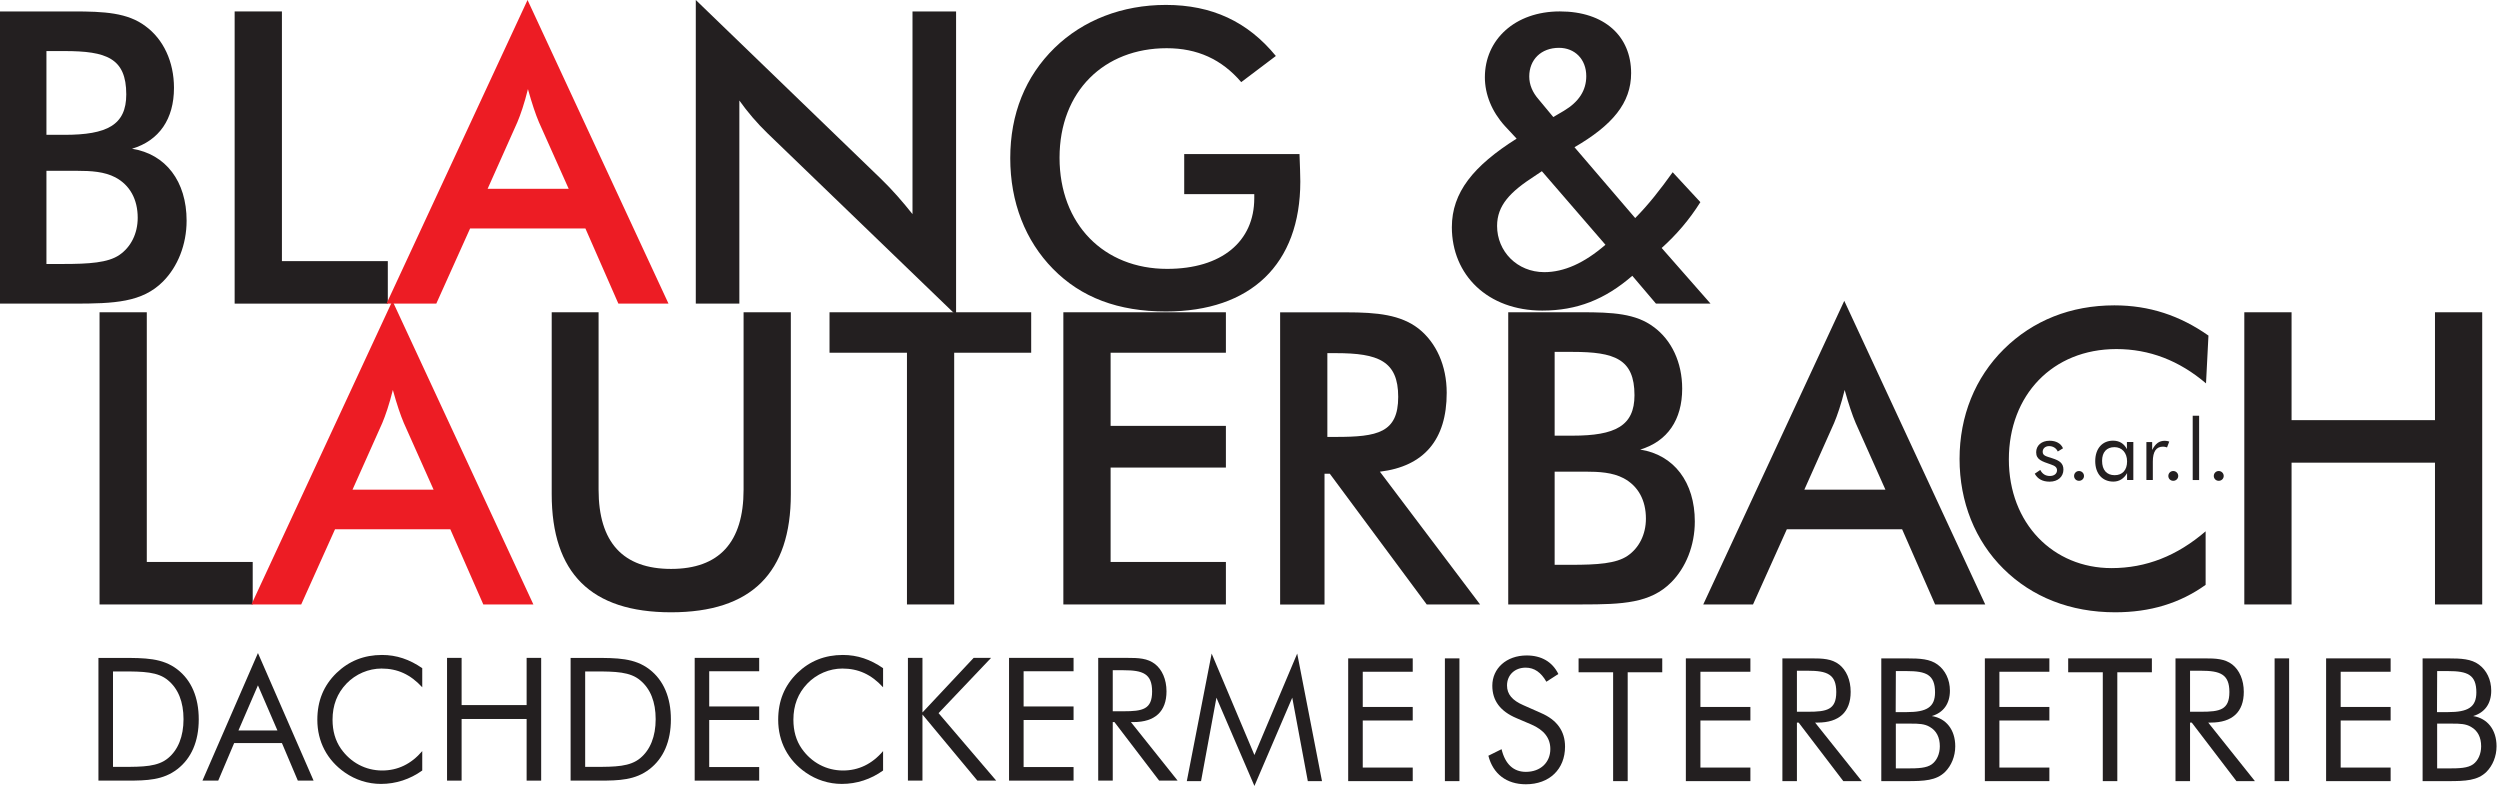
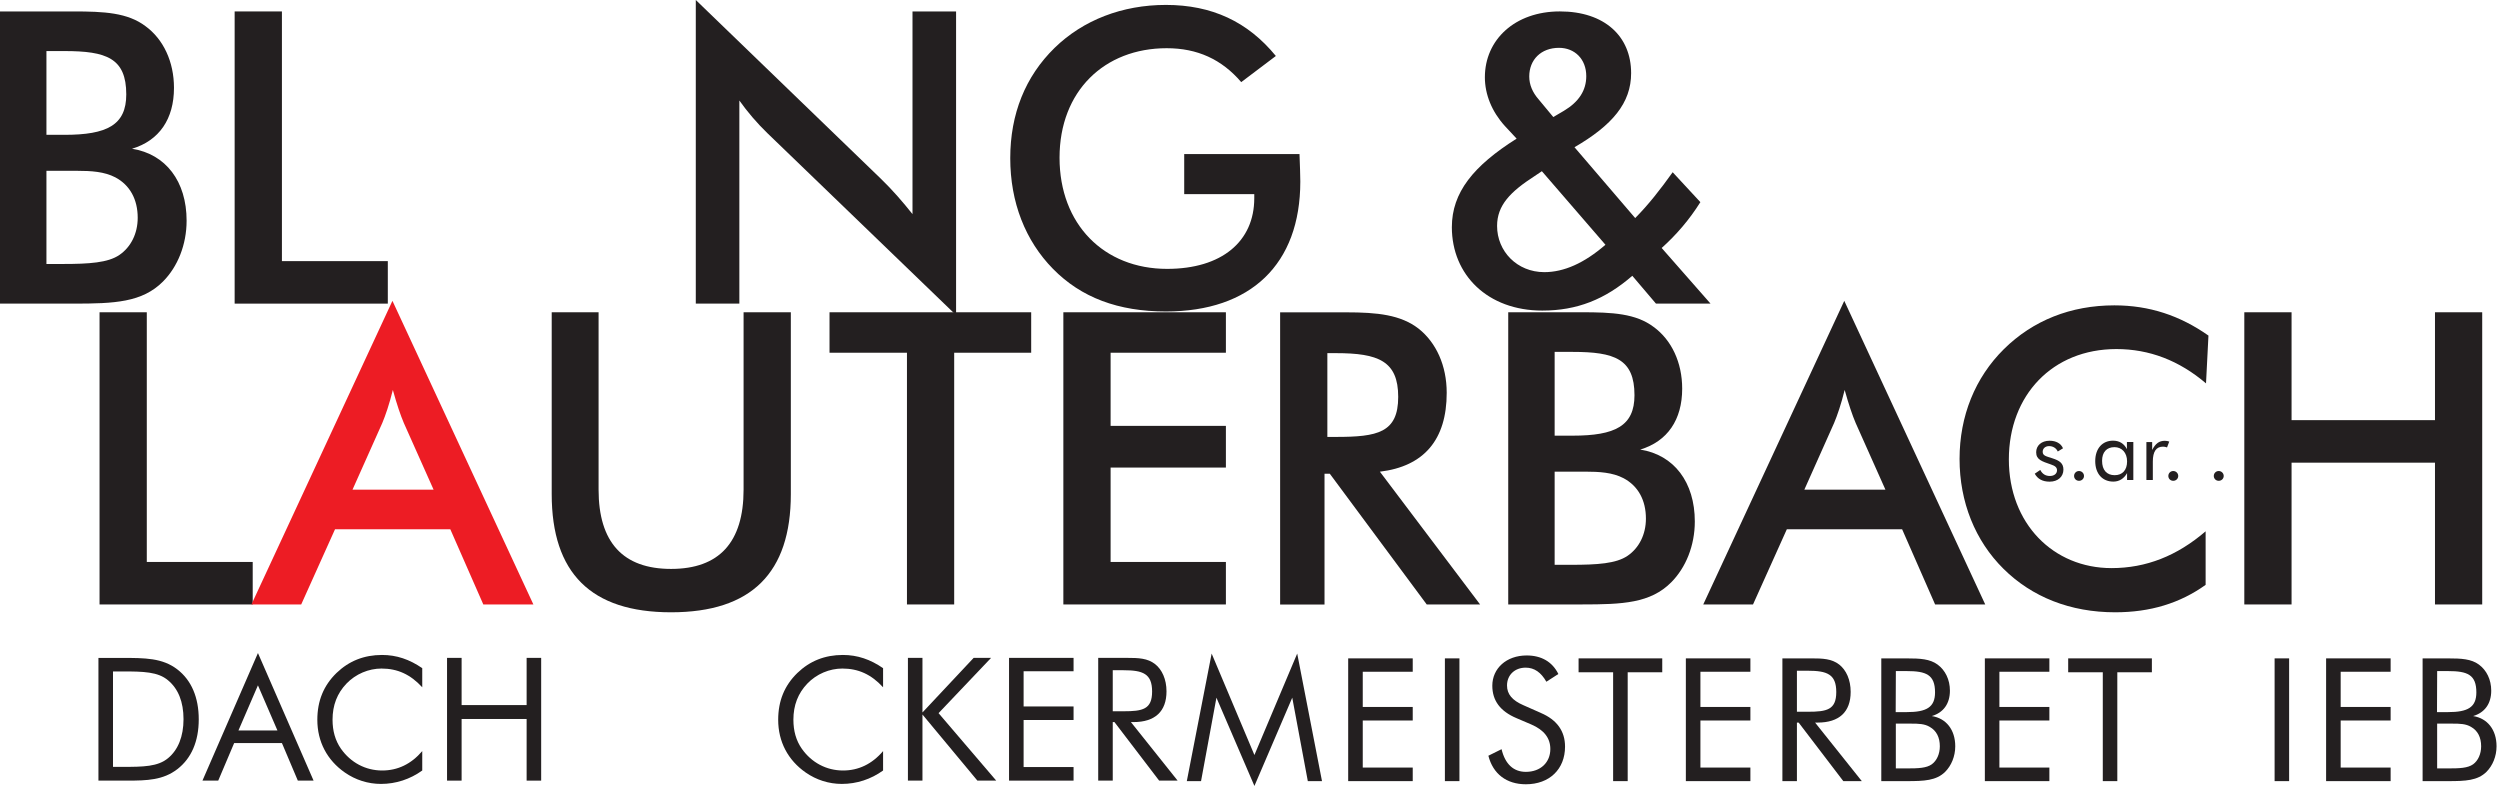
<svg xmlns="http://www.w3.org/2000/svg" width="120" height="38" viewBox="0 0 120 38" fill="none">
  <g clip-path="url(#clip0_142_1880)">
    <path d="M2.229 6.472V2.451H3.089C5.103 2.451 6.061 2.785 6.061 4.531C6.061 6.002 5.141 6.472 3.089 6.472H2.229V6.472ZM2.229 12.671V8.199H3.696C4.381 8.199 5.005 8.238 5.534 8.512C6.237 8.884 6.61 9.571 6.61 10.454C6.61 11.218 6.277 11.865 5.729 12.239C5.182 12.612 4.283 12.671 3.011 12.671H2.229V12.671ZM0 14.574H3.54C5.496 14.574 6.824 14.515 7.822 13.515C8.526 12.809 8.957 11.749 8.957 10.592C8.957 8.709 7.96 7.396 6.336 7.14C7.646 6.747 8.351 5.708 8.351 4.217C8.351 2.962 7.843 1.883 6.982 1.255C6.122 0.608 5.007 0.549 3.521 0.549H0V14.574Z" fill="#231F20" />
    <path d="M11.263 14.574H18.615V12.534H13.532V0.549H11.263V14.574Z" fill="#231F20" />
    <path d="M33.398 14.574H35.489V4.825C35.88 5.374 36.33 5.904 36.838 6.395L45.892 15.127V0.549H43.8V10.278C43.331 9.689 42.842 9.121 42.274 8.572L33.398 0V14.574Z" fill="#231F20" />
    <path d="M56.842 7.395V9.317H60.205V9.513C60.205 11.593 58.64 12.906 56.02 12.906C52.99 12.906 50.858 10.768 50.858 7.571C50.858 4.373 53.009 2.314 56.001 2.314C57.468 2.314 58.64 2.844 59.579 3.942L61.241 2.687C59.893 1.04 58.172 0.236 55.962 0.236C53.87 0.236 51.993 0.962 50.623 2.296C49.216 3.669 48.492 5.473 48.492 7.592C48.492 9.711 49.216 11.555 50.546 12.908C51.895 14.281 53.674 14.951 55.963 14.951C60.03 14.951 62.415 12.692 62.415 8.711C62.415 8.397 62.396 7.965 62.376 7.396H56.842V7.395Z" fill="#231F20" />
    <path d="M74.557 5.617L73.854 4.77C73.56 4.436 73.404 4.064 73.404 3.672C73.404 2.864 73.971 2.296 74.832 2.296C75.594 2.296 76.141 2.845 76.141 3.653C76.141 4.339 75.789 4.888 75.065 5.32L74.557 5.618V5.617ZM77.061 11.749C76.043 12.632 75.067 13.063 74.128 13.063C72.818 13.063 71.86 12.063 71.86 10.846C71.86 9.846 72.505 9.199 73.658 8.454L74.01 8.218L77.061 11.748V11.749ZM79.485 14.574H82.106L79.76 11.903C80.463 11.274 81.089 10.546 81.618 9.703L80.288 8.267C79.701 9.091 79.114 9.839 78.489 10.467L75.576 7.067C77.395 6.008 78.294 4.946 78.294 3.51C78.294 1.744 77.022 0.548 74.872 0.548C72.722 0.548 71.274 1.901 71.274 3.709C71.274 4.533 71.607 5.356 72.232 6.046L72.798 6.654C70.725 7.962 69.689 9.237 69.689 10.904C69.689 13.198 71.41 14.908 74.03 14.908C75.693 14.908 77.041 14.376 78.351 13.238L79.485 14.572V14.574Z" fill="#231F20" />
-     <path d="M23.406 9.062L24.833 5.866C24.989 5.494 25.166 4.983 25.341 4.277C25.537 4.983 25.712 5.494 25.869 5.866L27.297 9.062H23.406ZM29.682 14.574H32.088L25.322 0L18.553 14.574H20.942L22.565 10.965H28.099L29.682 14.574Z" fill="#ED1C24" />
    <path d="M4.778 29.014H12.13V26.974H7.046V14.989H4.778V29.014Z" fill="#231F20" />
    <path d="M26.482 14.989V23.718C26.482 27.503 28.36 29.39 32.212 29.39C36.064 29.39 37.96 27.503 37.96 23.718V14.989H35.692V23.503C35.692 26.033 34.518 27.308 32.212 27.308C29.905 27.308 28.732 26.033 28.732 23.503V14.989H26.484H26.482Z" fill="#231F20" />
    <path d="M45.801 16.931H49.497V14.989H39.817V16.931H43.534V29.014H45.801V16.931Z" fill="#231F20" />
    <path d="M51.041 29.014H58.843V26.974H53.309V22.443H58.843V20.442H53.309V16.931H58.843V14.989H51.041V29.014Z" fill="#231F20" />
    <path d="M63.713 20.972V16.951H64.123C66.157 16.951 67.114 17.325 67.114 19.05C67.114 20.775 66.117 20.972 64.123 20.972H63.713V20.972ZM63.576 22.738H63.83L68.484 29.015H71.045L66.235 22.641C68.348 22.386 69.442 21.111 69.442 18.856C69.442 17.542 68.934 16.443 68.094 15.776C67.234 15.11 66.118 14.992 64.613 14.992H61.446V29.017H63.577V22.739L63.576 22.738Z" fill="#231F20" />
    <path d="M74.623 20.912V16.891H75.483C77.497 16.891 78.455 17.225 78.455 18.971C78.455 20.442 77.535 20.912 75.483 20.912H74.623V20.912ZM74.623 27.111V22.639H76.09C76.775 22.639 77.4 22.678 77.928 22.952C78.632 23.324 79.004 24.011 79.004 24.894C79.004 25.658 78.671 26.306 78.123 26.679C77.576 27.052 76.677 27.111 75.405 27.111H74.623ZM72.394 29.013H75.934C77.89 29.013 79.218 28.954 80.216 27.954C80.92 27.248 81.351 26.188 81.351 25.032C81.351 23.148 80.354 21.835 78.731 21.579C80.04 21.186 80.745 20.147 80.745 18.656C80.745 17.401 80.237 16.322 79.376 15.694C78.516 15.047 77.401 14.988 75.915 14.988H72.395V29.013H72.394Z" fill="#231F20" />
    <path d="M86.609 23.503L88.036 20.306C88.192 19.934 88.369 19.423 88.544 18.717C88.74 19.423 88.915 19.934 89.073 20.306L90.5 23.503H86.609ZM92.885 29.014H95.291L88.525 14.44L81.756 29.014H84.145L85.768 25.405H91.302L92.885 29.014V29.014Z" fill="#231F20" />
    <path d="M105.889 18.402L106.006 16.108C104.637 15.147 103.171 14.657 101.489 14.657C99.397 14.657 97.579 15.383 96.19 16.755C94.802 18.128 94.059 19.972 94.059 22.031C94.059 24.09 94.802 25.954 96.171 27.307C97.54 28.66 99.378 29.39 101.529 29.39C103.21 29.39 104.638 28.956 105.87 28.073V25.503C104.501 26.68 103.015 27.269 101.353 27.269C98.556 27.269 96.425 25.131 96.425 22.051C96.425 18.972 98.517 16.755 101.587 16.755C103.171 16.755 104.598 17.304 105.889 18.402Z" fill="#231F20" />
    <path d="M107.727 29.014H109.995V22.208H116.879V29.014H119.146V14.989H116.879V20.167H109.995V14.989H107.727V29.014Z" fill="#231F20" />
    <path d="M16.921 23.503L18.349 20.306C18.505 19.934 18.681 19.423 18.857 18.717C19.052 19.423 19.227 19.934 19.385 20.306L20.812 23.503H16.921ZM23.198 29.014H25.603L18.837 14.44L12.069 29.014H14.458L16.081 25.405H21.615L23.199 29.014H23.198Z" fill="#ED1C24" />
    <path d="M5.424 36.811V32.229H5.876C6.886 32.229 7.585 32.245 8.069 32.657C8.553 33.06 8.809 33.687 8.809 34.52C8.809 35.352 8.546 35.995 8.069 36.39C7.577 36.801 6.878 36.81 5.876 36.81H5.424V36.811ZM4.726 37.47H6.106C7.059 37.47 7.831 37.445 8.513 36.919C9.187 36.399 9.54 35.583 9.54 34.529C9.54 33.475 9.187 32.651 8.513 32.132C7.799 31.58 6.952 31.58 5.851 31.58H4.725V37.472L4.726 37.47Z" fill="#231F20" />
    <path d="M12.381 32.896L13.317 35.063H11.445L12.381 32.896V32.896ZM12.381 31.347L9.718 37.47H10.475L11.24 35.666H13.532L14.296 37.47H15.052L12.382 31.347H12.381Z" fill="#231F20" />
    <path d="M20.268 32.987V32.072C19.66 31.652 19.036 31.438 18.337 31.438C17.475 31.438 16.752 31.726 16.152 32.303C15.535 32.905 15.232 33.638 15.232 34.552C15.232 35.599 15.701 36.489 16.555 37.082C17.064 37.437 17.664 37.628 18.288 37.628C19.002 37.628 19.684 37.404 20.268 36.984V36.053C19.733 36.679 19.085 36.984 18.345 36.984C17.549 36.984 16.834 36.605 16.365 35.938C16.095 35.55 15.962 35.089 15.962 34.545C15.962 33.852 16.184 33.276 16.636 32.807C17.072 32.353 17.696 32.09 18.312 32.09C19.076 32.09 19.7 32.37 20.267 32.989" fill="#231F20" />
    <path d="M21.458 37.47H22.157V34.511H25.278V37.47H25.976V31.578H25.278V33.844H22.157V31.578H21.458V37.47Z" fill="#231F20" />
-     <path d="M28.088 36.811V32.229H28.54C29.55 32.229 30.249 32.245 30.733 32.657C31.217 33.06 31.472 33.687 31.472 34.52C31.472 35.352 31.21 35.995 30.733 36.39C30.24 36.801 29.541 36.81 28.54 36.81H28.088V36.811ZM27.39 37.47H28.77C29.723 37.47 30.494 37.445 31.177 36.919C31.85 36.399 32.203 35.583 32.203 34.529C32.203 33.475 31.85 32.651 31.177 32.132C30.462 31.58 29.615 31.58 28.515 31.58H27.389V37.472L27.39 37.47Z" fill="#231F20" />
-     <path d="M33.345 37.47H36.441V36.818H34.042V34.56H36.441V33.91H34.042V32.22H36.441V31.578H33.345V37.47Z" fill="#231F20" />
    <path d="M42.388 32.987V32.072C41.78 31.652 41.156 31.438 40.457 31.438C39.595 31.438 38.872 31.726 38.273 32.303C37.656 32.905 37.353 33.638 37.353 34.552C37.353 35.599 37.822 36.489 38.676 37.082C39.185 37.437 39.785 37.628 40.408 37.628C41.123 37.628 41.805 37.404 42.388 36.984V36.053C41.854 36.679 41.205 36.984 40.466 36.984C39.669 36.984 38.955 36.605 38.486 35.938C38.215 35.55 38.083 35.089 38.083 34.545C38.083 33.852 38.305 33.276 38.757 32.807C39.192 32.353 39.817 32.09 40.432 32.09C41.197 32.09 41.821 32.37 42.387 32.989" fill="#231F20" />
    <path d="M43.58 37.47H44.278V34.297L46.915 37.47H47.819L45.051 34.231L47.572 31.578H46.735L44.278 34.198V31.578H43.58V37.47Z" fill="#231F20" />
    <path d="M48.434 37.47H51.531V36.818H49.133V34.56H51.531V33.91H49.133V32.22H51.531V31.578H48.434V37.47Z" fill="#231F20" />
    <path d="M52.714 37.47H53.412V34.66H53.494L55.639 37.47H56.526L54.284 34.66H54.407C55.442 34.66 55.992 34.149 55.992 33.185C55.992 32.608 55.778 32.138 55.442 31.875C55.081 31.595 54.654 31.578 54.094 31.578H52.714V37.47ZM53.412 32.171H53.93C54.858 32.171 55.301 32.336 55.301 33.193C55.301 34.05 54.849 34.141 53.93 34.141H53.412V32.171V32.171Z" fill="#231F20" />
    <path d="M60.212 37.726L62.028 33.489L62.775 37.494H63.456L62.266 31.371L60.212 36.241L58.159 31.371L56.967 37.494H57.65L58.389 33.489L60.212 37.726Z" fill="#231F20" />
    <path d="M64.713 37.494H67.811V36.843H65.412V34.584H67.811V33.934H65.412V32.244H67.811V31.602H64.713V37.494Z" fill="#231F20" />
    <path d="M70.053 31.602H69.355V37.494H70.053V31.602Z" fill="#231F20" />
    <path d="M73.964 34.222L73.125 33.851C72.591 33.62 72.337 33.323 72.337 32.904C72.337 32.401 72.707 32.047 73.233 32.047C73.651 32.047 73.972 32.278 74.226 32.723L74.801 32.352C74.513 31.767 73.987 31.462 73.281 31.462C72.303 31.462 71.631 32.088 71.631 32.912C71.631 33.629 72.009 34.139 72.789 34.47L73.503 34.775C74.112 35.038 74.416 35.425 74.416 35.953C74.416 36.596 73.947 37.049 73.241 37.049C72.649 37.049 72.247 36.678 72.075 35.961L71.442 36.275C71.664 37.148 72.313 37.645 73.241 37.645C74.375 37.645 75.122 36.919 75.122 35.838C75.122 35.096 74.735 34.553 73.964 34.223" fill="#231F20" />
    <path d="M77.43 37.494H78.129V32.269H79.788V31.602H75.772V32.269H77.43V37.494Z" fill="#231F20" />
    <path d="M80.921 37.494H84.019V36.843H81.62V34.584H84.019V33.934H81.62V32.244H84.019V31.602H80.921V37.494Z" fill="#231F20" />
    <path d="M85.555 37.494H86.252V34.684H86.335L88.479 37.494H89.366L87.124 34.684H87.247C88.282 34.684 88.832 34.173 88.832 33.209C88.832 32.632 88.619 32.162 88.282 31.898C87.921 31.619 87.494 31.602 86.935 31.602H85.555V37.494V37.494ZM86.252 32.195H86.77C87.698 32.195 88.141 32.36 88.141 33.217C88.141 34.074 87.689 34.164 86.77 34.164H86.252V32.195V32.195Z" fill="#231F20" />
    <path d="M90.303 37.494H91.527C92.365 37.494 92.94 37.469 93.367 37.049C93.663 36.752 93.852 36.307 93.852 35.821C93.852 35.031 93.416 34.478 92.726 34.371C93.284 34.206 93.596 33.778 93.596 33.152C93.596 32.625 93.374 32.171 93.005 31.9C92.635 31.628 92.166 31.603 91.526 31.603H90.302V37.495L90.303 37.494ZM91.001 34.734H91.732C92.094 34.734 92.381 34.742 92.628 34.891C92.949 35.072 93.112 35.393 93.112 35.821C93.112 36.192 92.964 36.514 92.726 36.686C92.471 36.868 92.085 36.884 91.526 36.884H91V34.733L91.001 34.734ZM91.001 32.212H91.527C92.455 32.212 92.882 32.385 92.882 33.234C92.882 33.95 92.472 34.181 91.527 34.181H90.993L91.001 32.212V32.212Z" fill="#231F20" />
    <path d="M95.273 37.494H98.37V36.843H95.971V34.584H98.37V33.934H95.971V32.244H98.37V31.602H95.273V37.494Z" fill="#231F20" />
    <path d="M100.934 37.494H101.631V32.269H103.29V31.602H99.273V32.269H100.934V37.494Z" fill="#231F20" />
-     <path d="M104.424 37.494H105.122V34.684H105.204L107.349 37.494H108.236L105.994 34.684H106.117C107.152 34.684 107.702 34.173 107.702 33.209C107.702 32.632 107.488 32.162 107.152 31.898C106.79 31.619 106.364 31.602 105.804 31.602H104.424V37.494V37.494ZM105.122 32.195H105.64C106.567 32.195 107.011 32.36 107.011 33.217C107.011 34.074 106.559 34.164 105.64 34.164H105.122V32.195V32.195Z" fill="#231F20" />
    <path d="M109.878 31.602H109.181V37.494H109.878V31.602Z" fill="#231F20" />
    <path d="M111.653 37.494H114.75V36.843H112.352V34.584H114.75V33.934H112.352V32.244H114.75V31.602H111.653V37.494Z" fill="#231F20" />
    <path d="M116.286 37.494H117.51C118.348 37.494 118.923 37.469 119.35 37.049C119.646 36.752 119.834 36.307 119.834 35.821C119.834 35.031 119.399 34.478 118.709 34.371C119.267 34.206 119.579 33.778 119.579 33.152C119.579 32.625 119.357 32.171 118.988 31.9C118.618 31.628 118.149 31.603 117.509 31.603H116.285V37.495L116.286 37.494ZM116.984 34.734H117.715C118.076 34.734 118.364 34.742 118.611 34.891C118.932 35.072 119.095 35.393 119.095 35.821C119.095 36.192 118.947 36.514 118.709 36.686C118.453 36.868 118.068 36.884 117.509 36.884H116.983V34.733L116.984 34.734ZM116.984 32.212H117.51C118.438 32.212 118.865 32.385 118.865 33.234C118.865 33.95 118.455 34.181 117.51 34.181H116.976L116.984 32.212V32.212Z" fill="#231F20" />
    <path d="M97.667 22.736C97.809 22.993 98.045 23.12 98.383 23.12C98.784 23.12 99.044 22.878 99.044 22.541C99.044 22.243 98.869 22.112 98.516 21.999C98.216 21.901 98.049 21.877 98.049 21.685C98.049 21.526 98.175 21.413 98.358 21.413C98.54 21.413 98.699 21.506 98.773 21.673L99.024 21.518C98.926 21.286 98.692 21.155 98.378 21.155C97.991 21.155 97.736 21.387 97.736 21.706C97.736 22.064 98.004 22.142 98.452 22.297C98.643 22.362 98.737 22.435 98.737 22.574C98.737 22.733 98.603 22.847 98.396 22.847C98.188 22.847 98.034 22.754 97.933 22.557L97.669 22.737L97.667 22.736Z" fill="#231F20" />
    <path d="M99.556 22.846C99.556 22.976 99.657 23.079 99.792 23.079C99.927 23.079 100.032 22.976 100.032 22.846C100.032 22.715 99.926 22.609 99.792 22.609C99.659 22.609 99.556 22.715 99.556 22.846Z" fill="#231F20" />
    <path d="M102.1 22.148C102.1 22.568 101.872 22.809 101.506 22.809C101.12 22.809 100.9 22.56 100.9 22.119C100.9 21.703 101.12 21.463 101.494 21.463C101.844 21.463 102.1 21.724 102.1 22.147M102.401 21.217H102.092V21.56C101.954 21.29 101.731 21.152 101.425 21.152C100.917 21.152 100.571 21.523 100.571 22.134C100.571 22.745 100.921 23.117 101.441 23.117C101.721 23.117 101.952 22.974 102.099 22.709V23.04H102.4V21.217H102.401Z" fill="#231F20" />
    <path d="M103.027 23.041H103.336V22.152C103.336 21.674 103.498 21.439 103.827 21.439C103.884 21.439 103.949 21.451 104.018 21.476L104.124 21.195C104.055 21.171 103.986 21.158 103.913 21.158C103.636 21.158 103.466 21.288 103.304 21.598V21.219H103.027V23.041Z" fill="#231F20" />
    <path d="M104.08 22.846C104.08 22.976 104.181 23.079 104.316 23.079C104.45 23.079 104.555 22.976 104.555 22.846C104.555 22.715 104.449 22.609 104.316 22.609C104.182 22.609 104.08 22.715 104.08 22.846Z" fill="#231F20" />
-     <path d="M105.558 19.955H105.25V23.042H105.558V19.955Z" fill="#231F20" />
    <path d="M106.262 22.846C106.262 22.976 106.364 23.079 106.498 23.079C106.633 23.079 106.738 22.976 106.738 22.846C106.738 22.715 106.632 22.609 106.498 22.609C106.365 22.609 106.262 22.715 106.262 22.846Z" fill="#231F20" />
  </g>
  <defs>
    <clipPath id="clip0_142_1880">
      <rect width="119.836" height="37.726" fill="white" />
    </clipPath>
  </defs>
</svg>